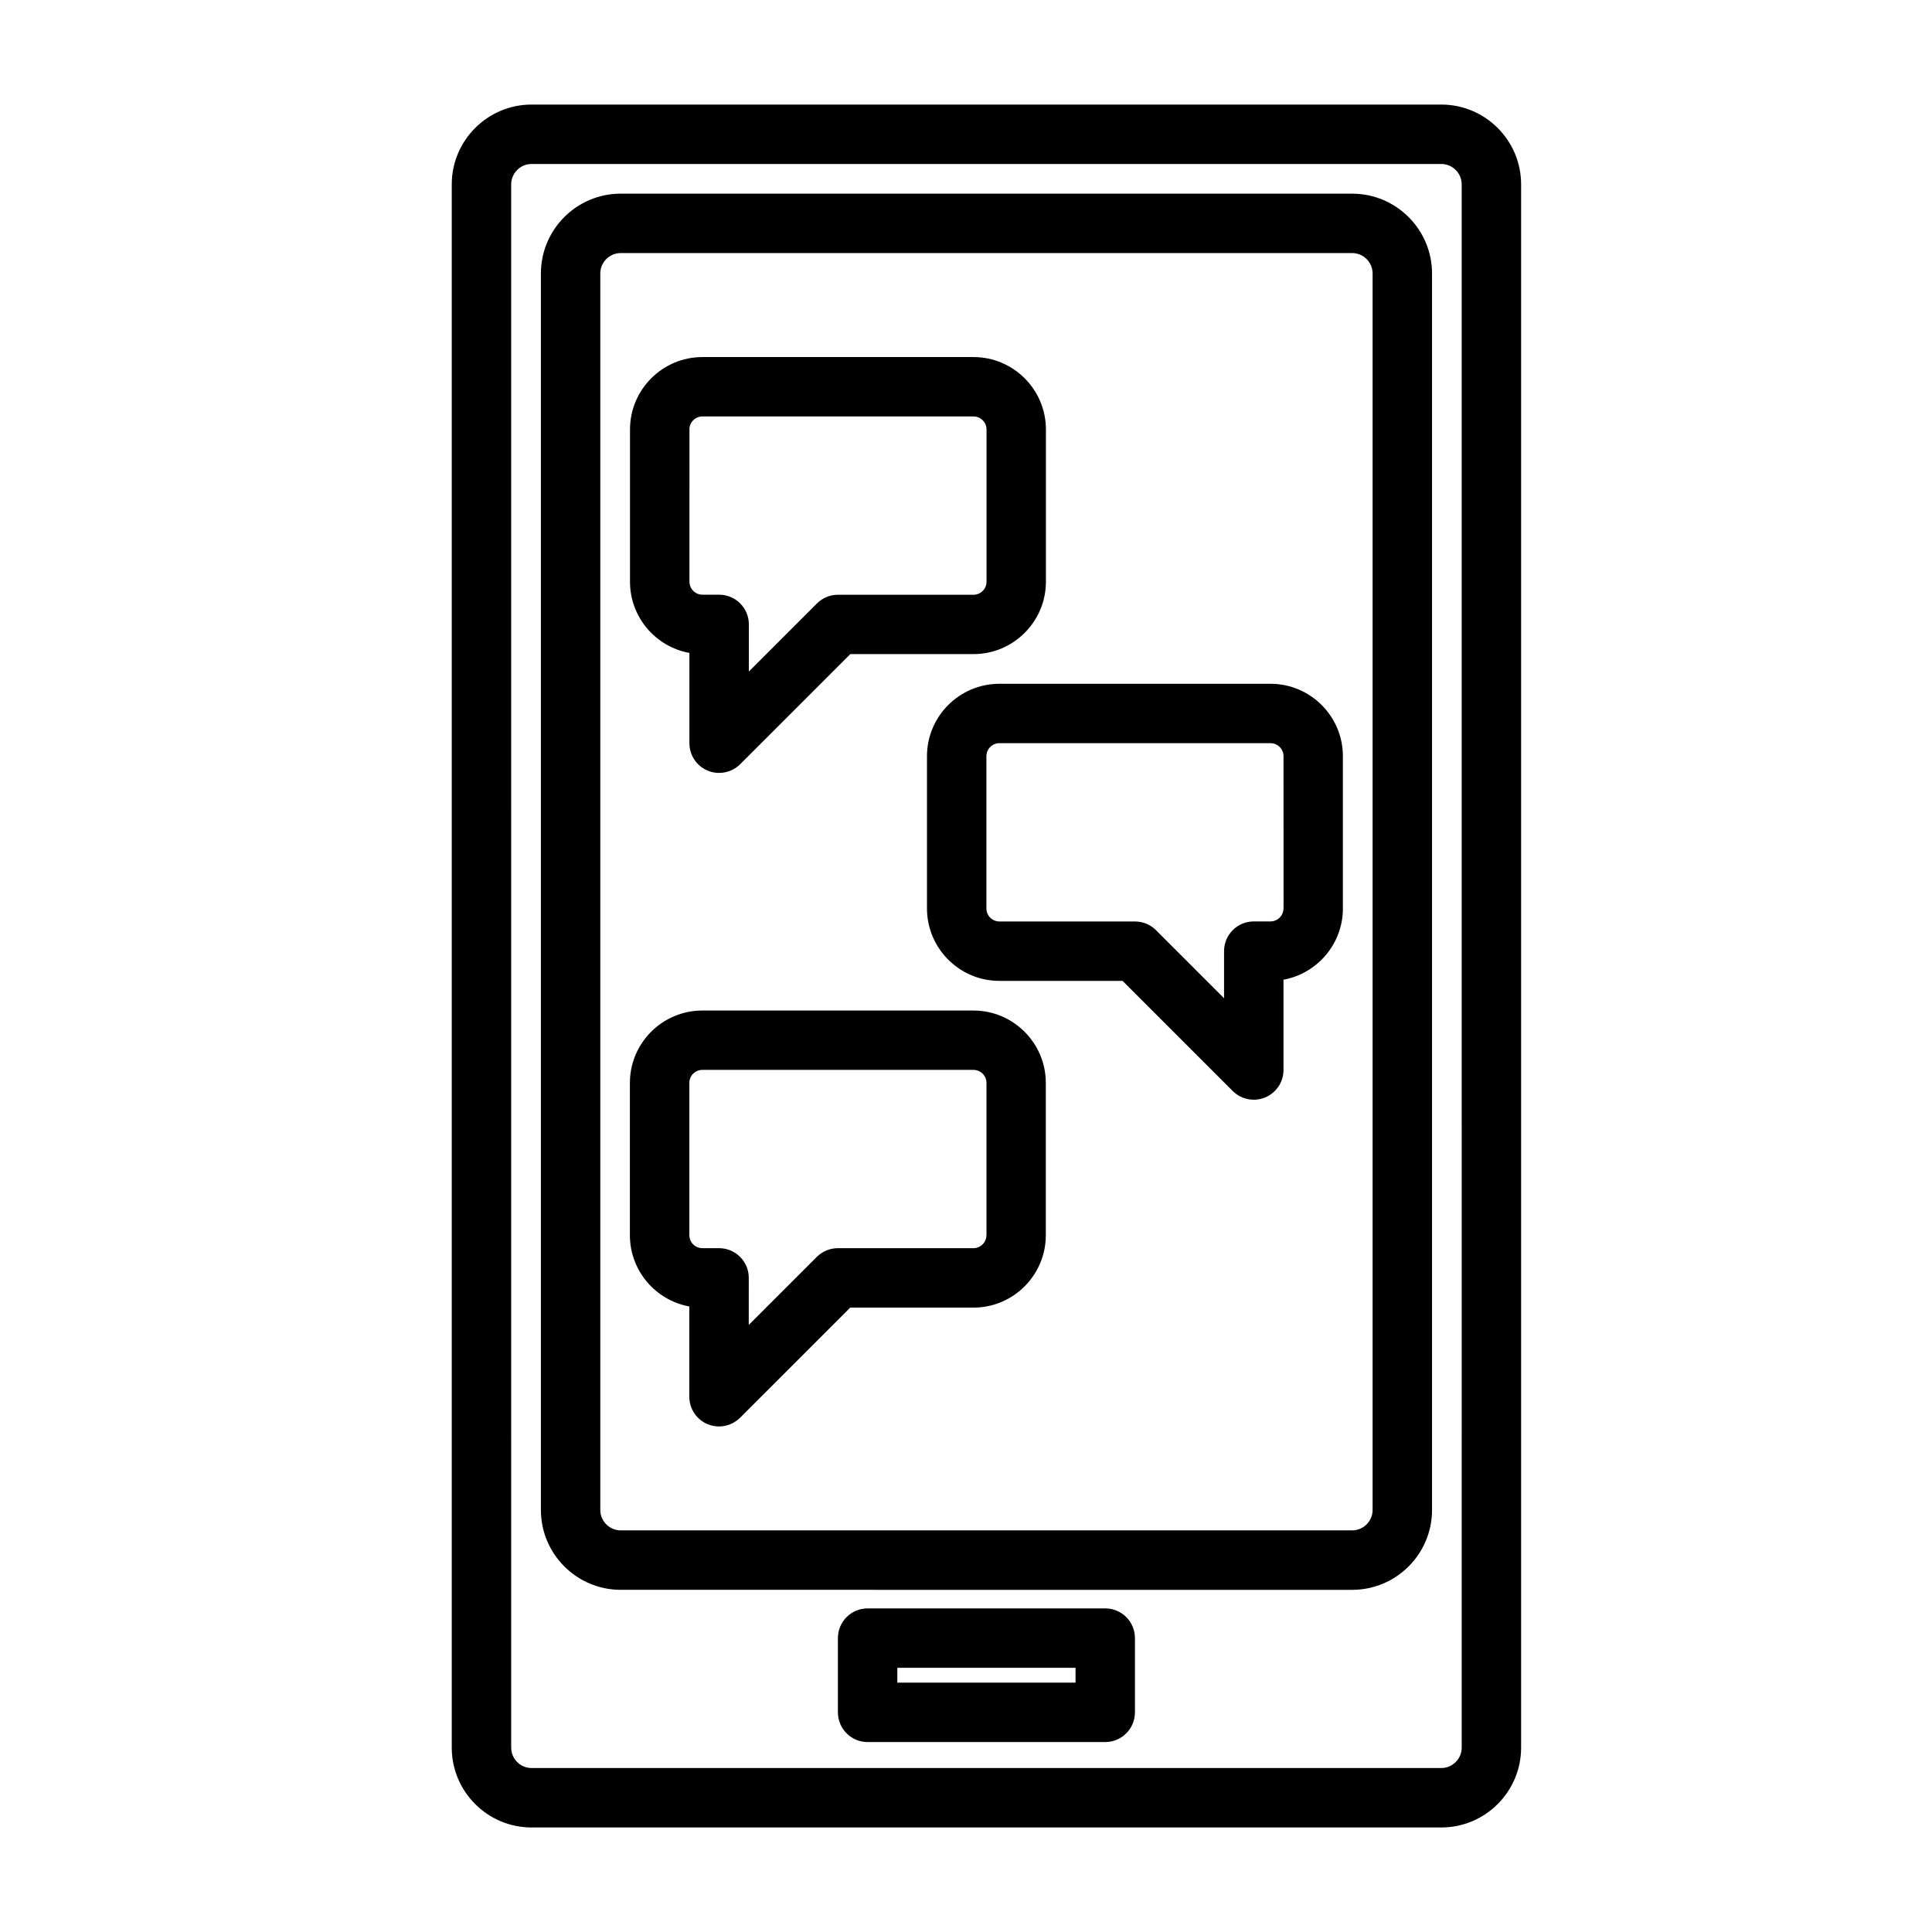
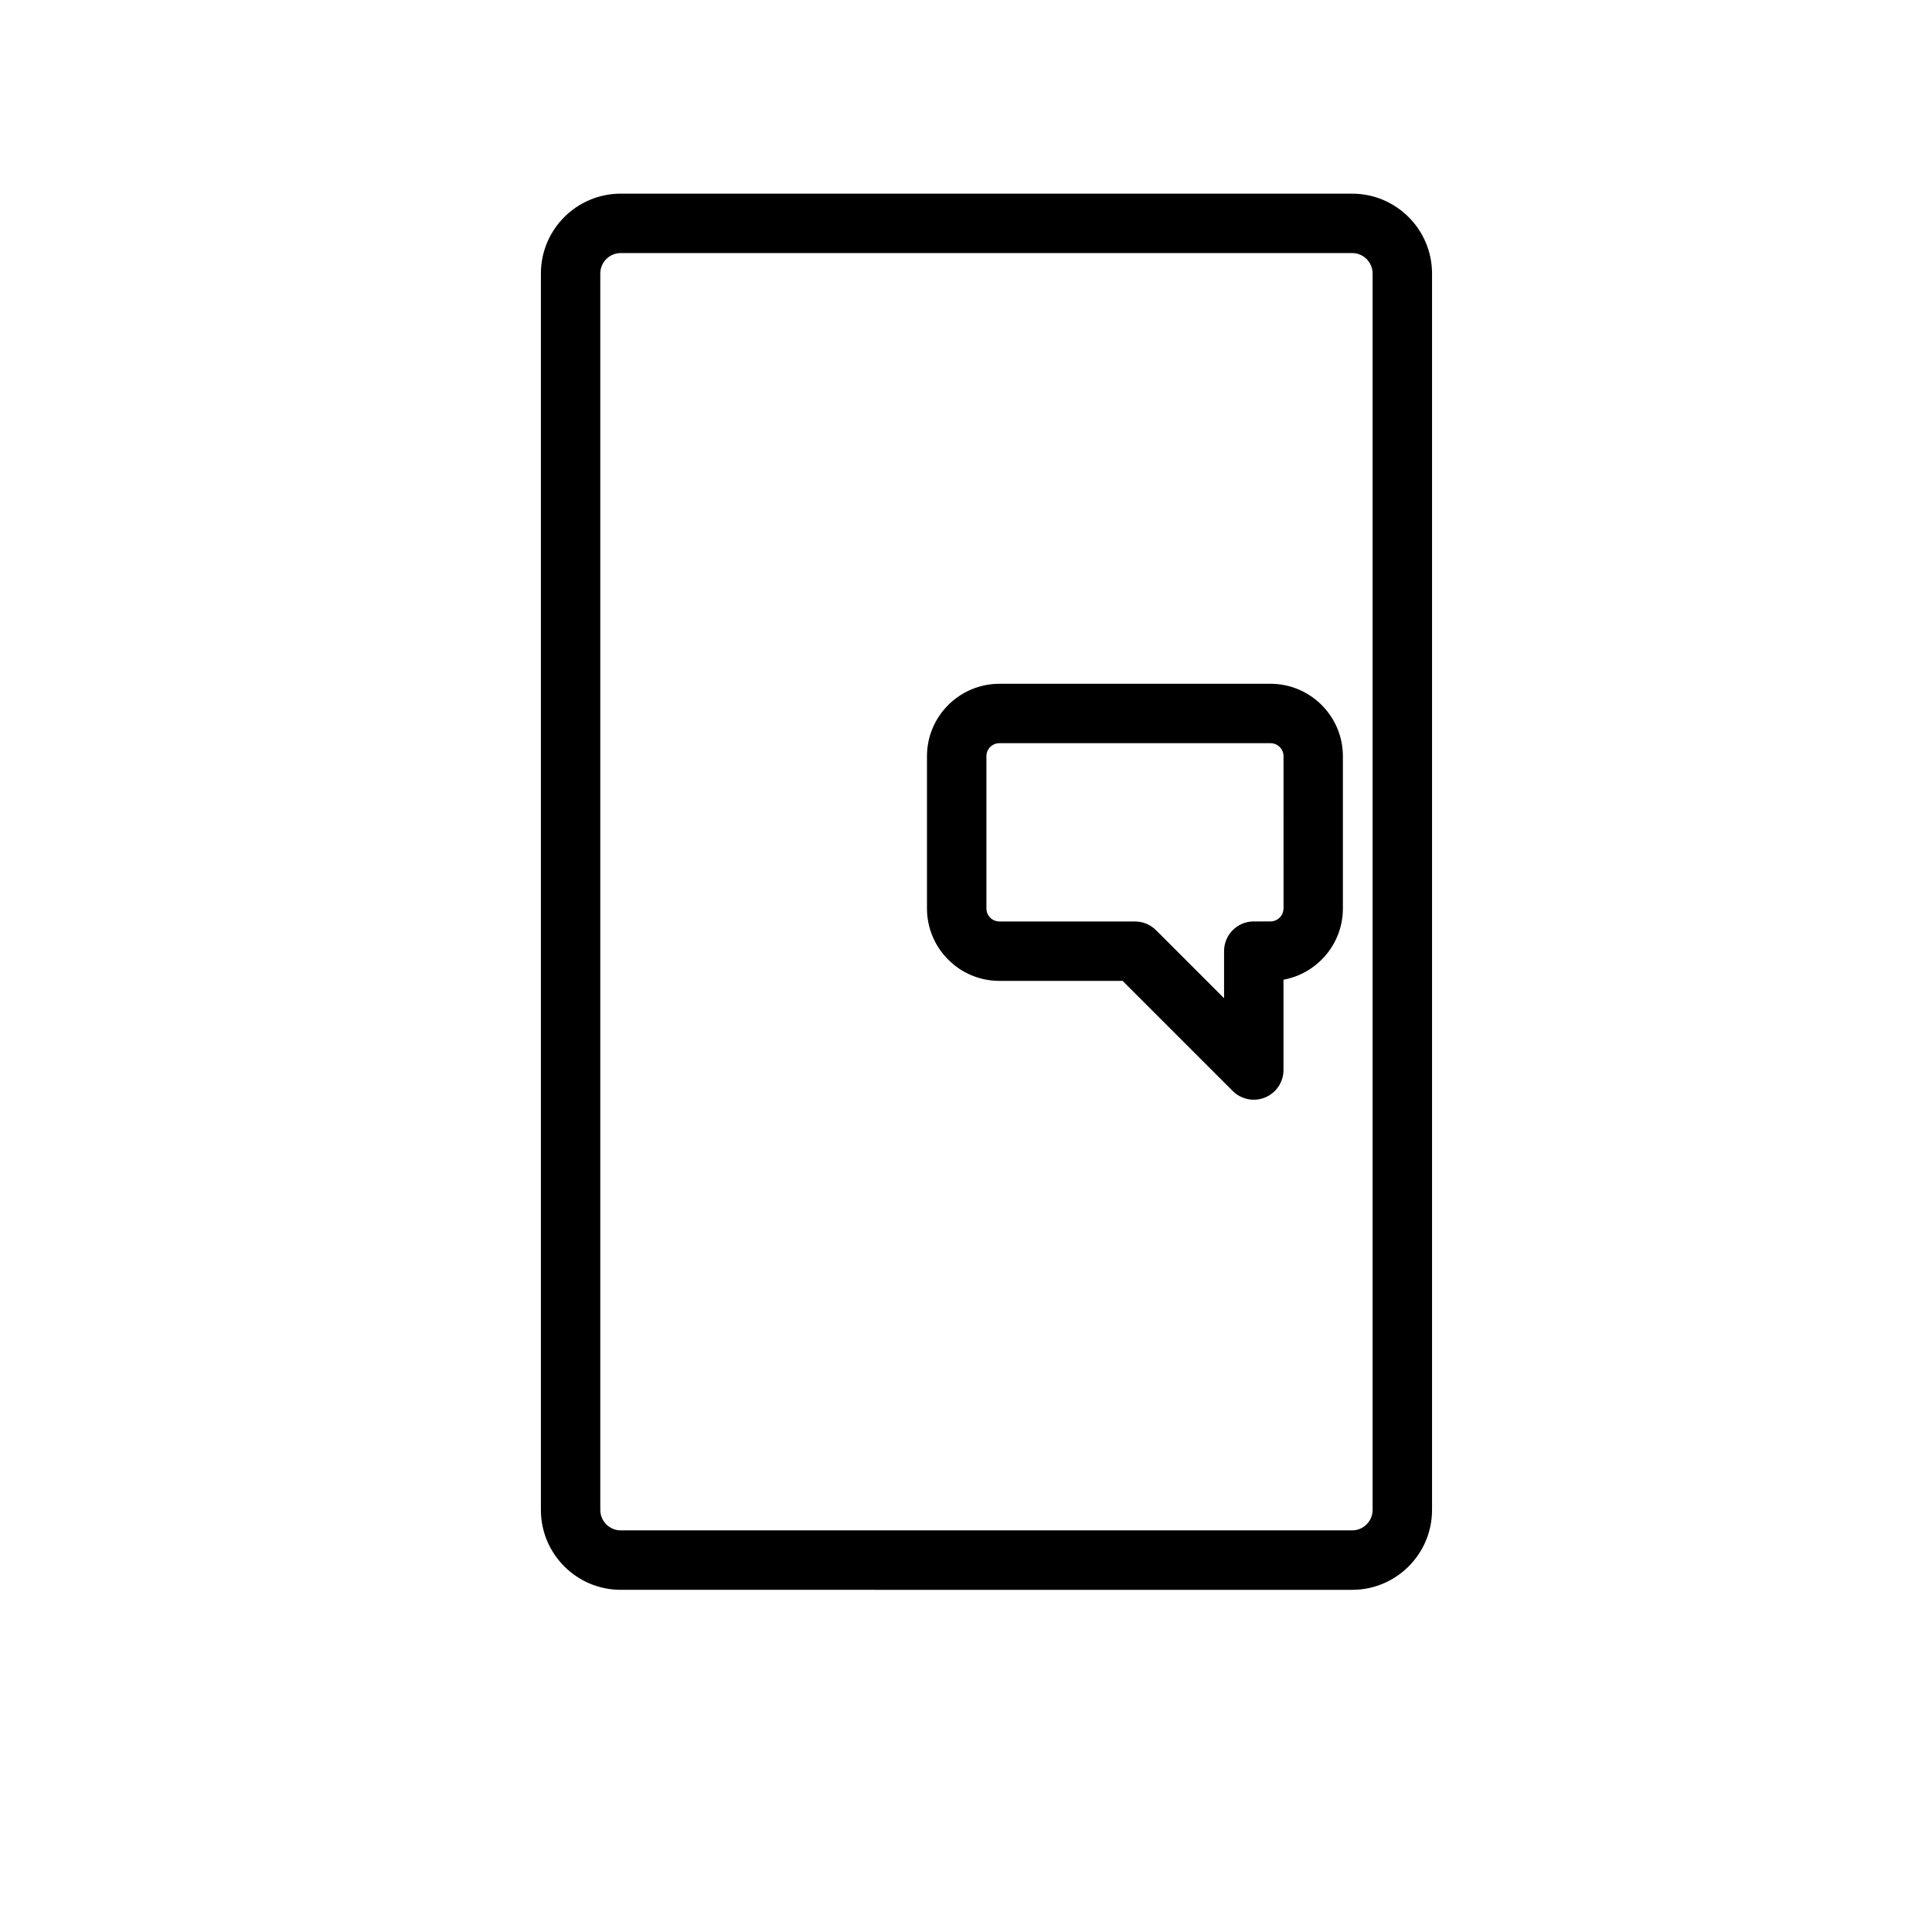
<svg xmlns="http://www.w3.org/2000/svg" fill="#000000" width="800px" height="800px" version="1.1" viewBox="144 144 512 512">
  <g>
-     <path d="m525.95 171.71h-241.07c-11.668 0-21.16 9.492-21.16 21.16v414.27c0 11.668 9.492 21.16 21.16 21.16h241.07c11.668 0 21.16-9.492 21.16-21.16v-414.27c0-11.668-9.492-21.16-21.16-21.16zm5.418 435.42c0 2.977-2.426 5.414-5.414 5.414h-241.07c-2.977 0-5.414-2.426-5.414-5.414l-0.004-414.26c0-2.977 2.426-5.414 5.414-5.414l241.07-0.004c2.977 0 5.414 2.426 5.414 5.414z" />
    <path d="m502.34 195.32h-193.84c-11.68 0-21.156 9.496-21.156 21.16v327.68c0 11.668 9.492 21.16 21.16 21.16l193.84 0.004c11.668 0 21.16-9.492 21.16-21.16v-327.68c0-11.664-9.496-21.16-21.16-21.16zm5.414 348.83c0 2.977-2.426 5.414-5.414 5.414h-193.84c-2.977 0-5.414-2.426-5.414-5.414v-327.67c0-2.988 2.426-5.414 5.414-5.414h193.84c2.977 0 5.414 2.426 5.414 5.414z" />
-     <path d="m326.7 317.03v23.93c0 3.18 1.922 6.062 4.863 7.273 0.977 0.41 2 0.598 3.008 0.598 2.047 0 4.062-0.805 5.574-2.297l29.191-29.191h32.652c10.578 0 19.191-8.613 19.191-19.191v-40.336c0-10.578-8.613-19.191-19.191-19.191h-71.84c-10.578 0-19.191 8.613-19.191 19.191v40.352c-0.004 9.387 6.781 17.242 15.742 18.863zm0-59.215c0-1.906 1.543-3.449 3.449-3.449h71.84c1.906 0 3.449 1.543 3.449 3.449v40.352c0 1.906-1.543 3.449-3.449 3.449h-35.914c-2.094 0-4.094 0.836-5.574 2.297l-18.043 18.043v-12.484c0-4.344-3.527-7.871-7.871-7.871h-4.426c-1.906 0-3.449-1.543-3.449-3.449l0.004-40.336z" />
-     <path d="m401.96 411.8h-71.84c-10.578 0-19.191 8.613-19.191 19.191v40.352c0 9.398 6.801 17.254 15.742 18.879v23.93c0 3.18 1.922 6.062 4.863 7.273 0.977 0.41 2 0.598 3.008 0.598 2.047 0 4.062-0.805 5.574-2.297l29.191-29.191h32.652c10.578 0 19.191-8.613 19.191-19.191v-40.352c0.004-10.578-8.609-19.191-19.191-19.191zm3.449 59.531c0 1.906-1.543 3.449-3.449 3.449h-35.914c-2.094 0-4.094 0.836-5.574 2.297l-18.043 18.043 0.004-12.469c0-4.344-3.527-7.871-7.871-7.871h-4.426c-1.906 0-3.449-1.543-3.449-3.449v-40.352c0-1.906 1.543-3.449 3.449-3.449h71.84c1.906 0 3.449 1.543 3.449 3.449v40.352z" />
    <path d="m480.69 325.21h-71.84c-10.578 0-19.191 8.613-19.191 19.191v40.352c0 10.578 8.613 19.191 19.191 19.191h32.652l29.191 29.191c1.512 1.512 3.527 2.297 5.574 2.297 1.008 0 2.047-0.188 3.008-0.598 2.945-1.211 4.863-4.094 4.863-7.273v-23.93c8.941-1.637 15.742-9.477 15.742-18.879v-40.352c0-10.578-8.613-19.191-19.191-19.191zm3.445 59.527c0 1.906-1.543 3.449-3.449 3.449h-4.426c-4.344 0-7.871 3.527-7.871 7.871v12.484l-18.043-18.043c-1.48-1.48-3.481-2.297-5.574-2.297h-35.914c-1.906 0-3.449-1.543-3.449-3.449v-40.352c0-1.906 1.543-3.449 3.449-3.449h71.84c1.906 0 3.449 1.543 3.449 3.449l0.008 40.336z" />
-     <path d="m436.9 570.24h-62.977c-4.344 0-7.871 3.527-7.871 7.871v19.68c0 4.344 3.527 7.871 7.871 7.871h62.977c4.344 0 7.871-3.527 7.871-7.871v-19.68c0-4.359-3.527-7.871-7.871-7.871zm-7.871 19.68h-47.23v-3.938h47.23z" />
  </g>
</svg>